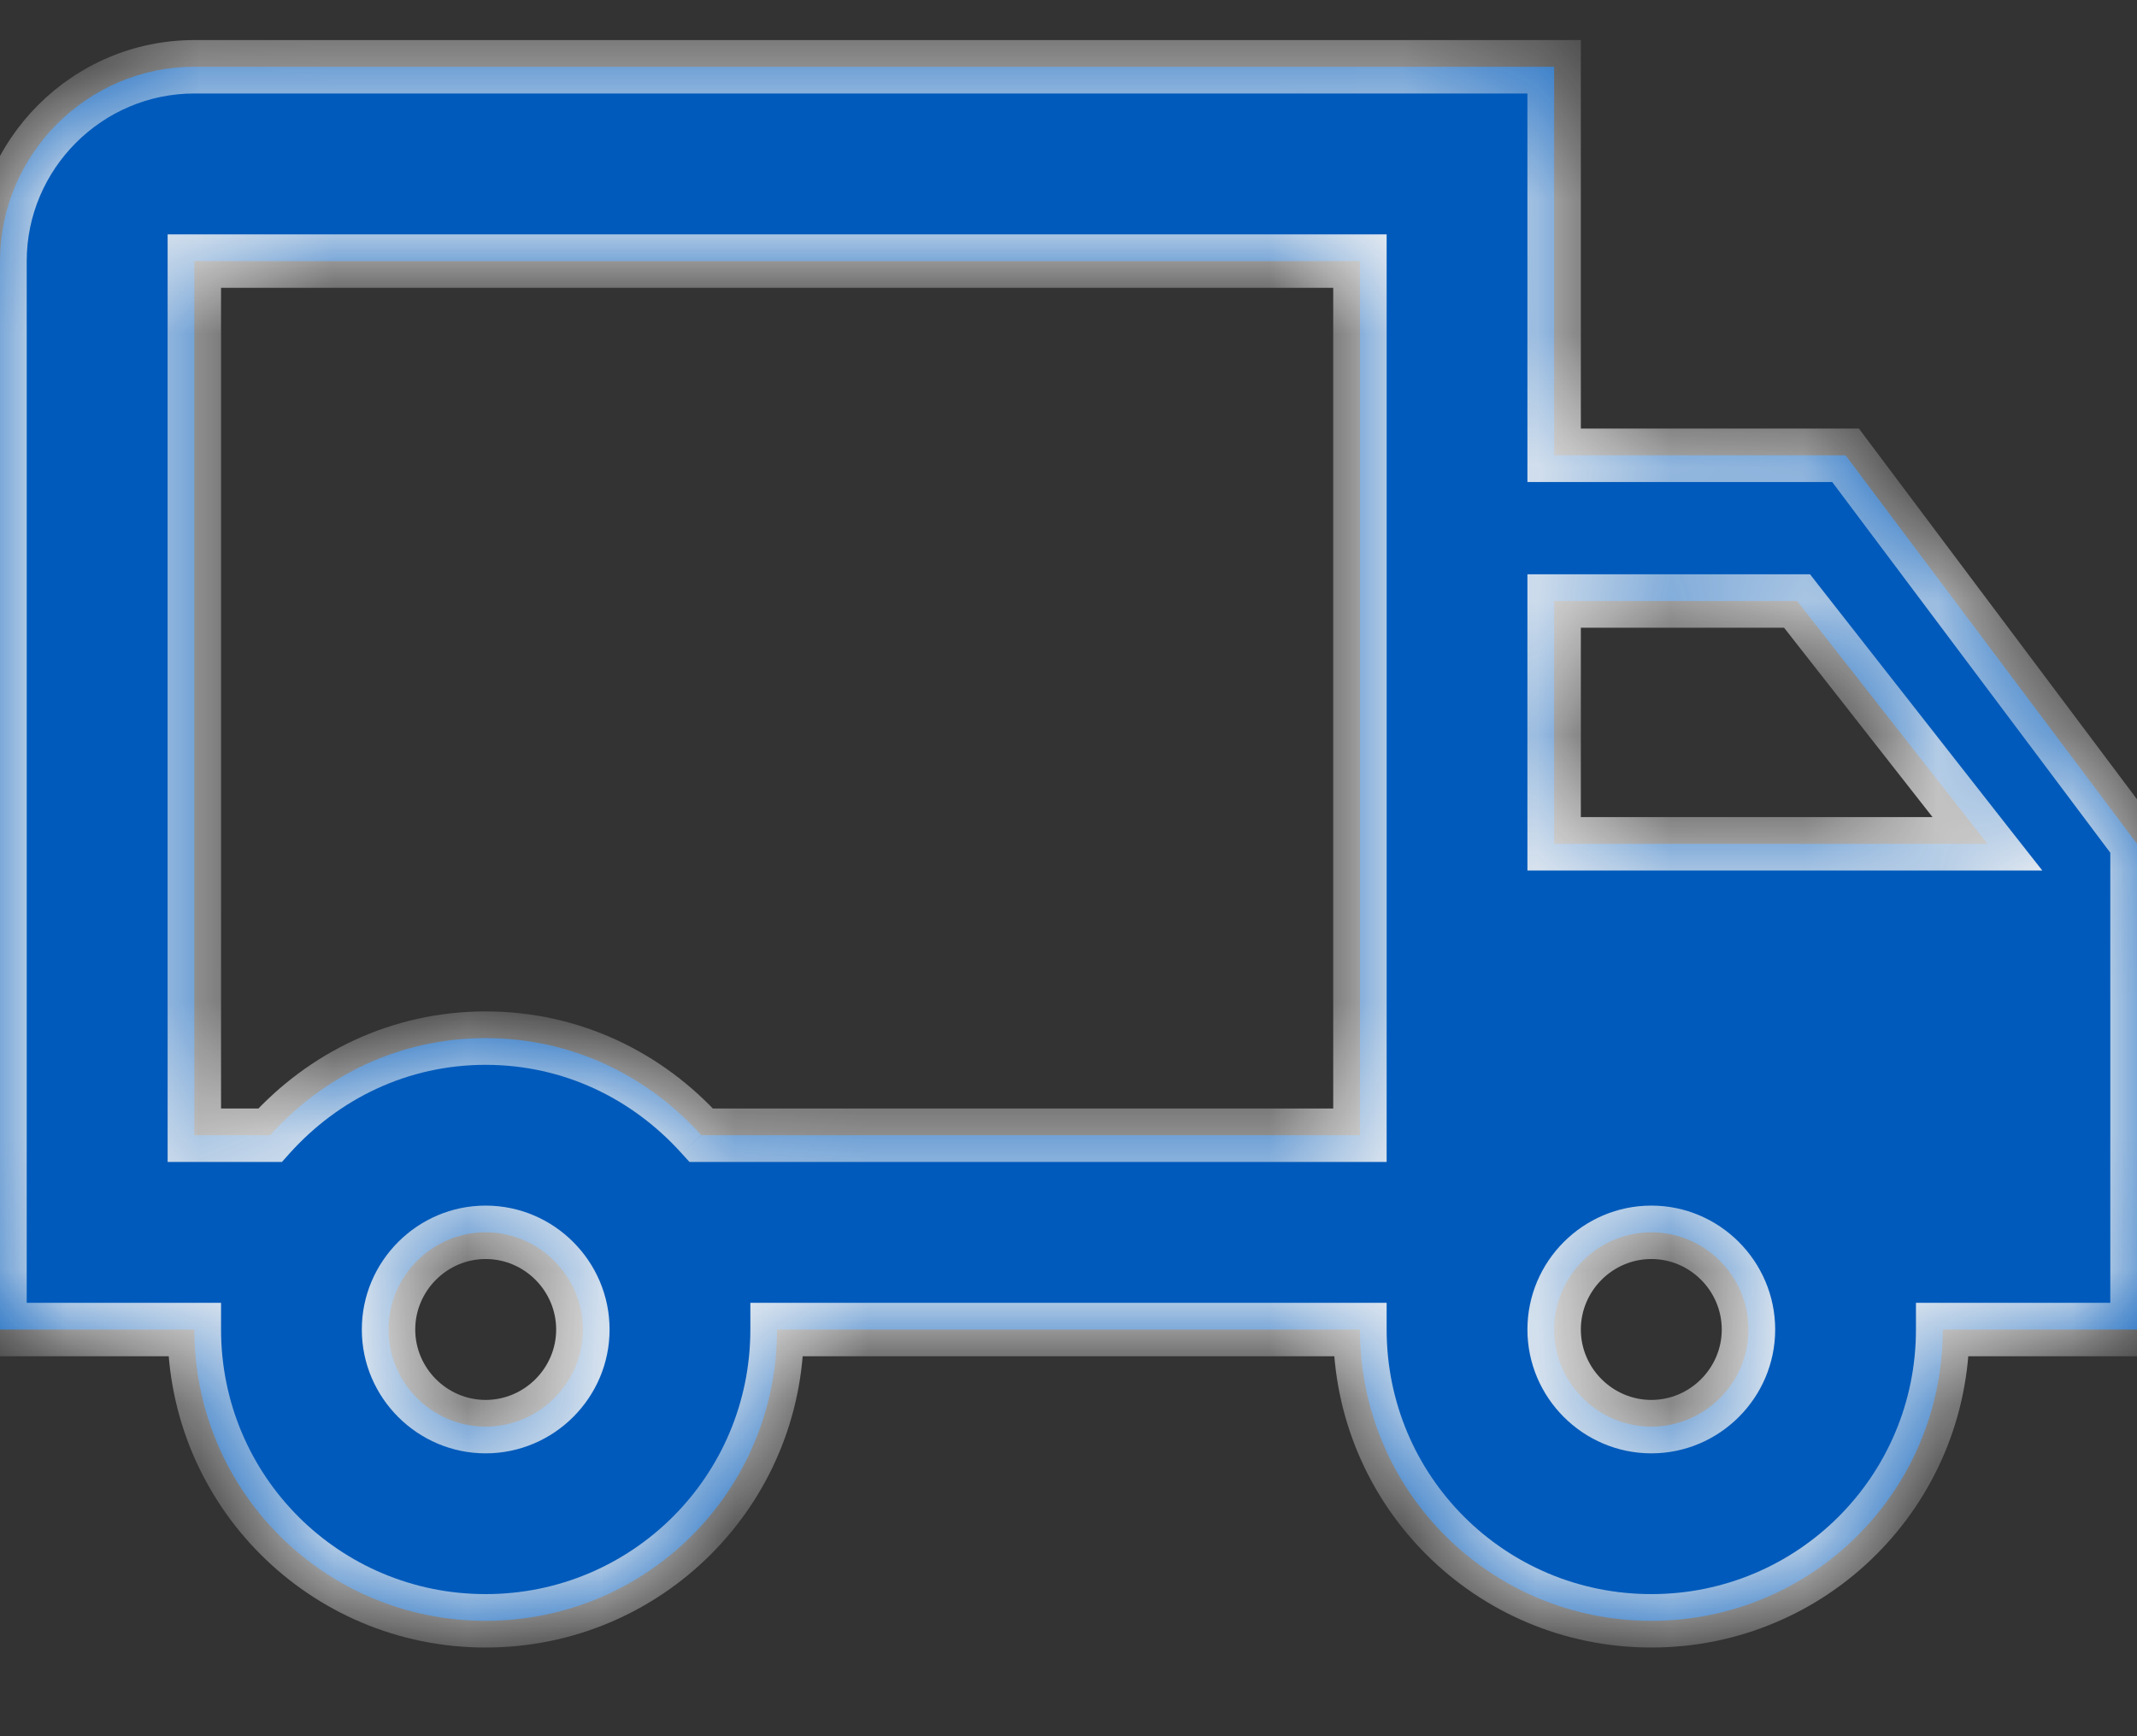
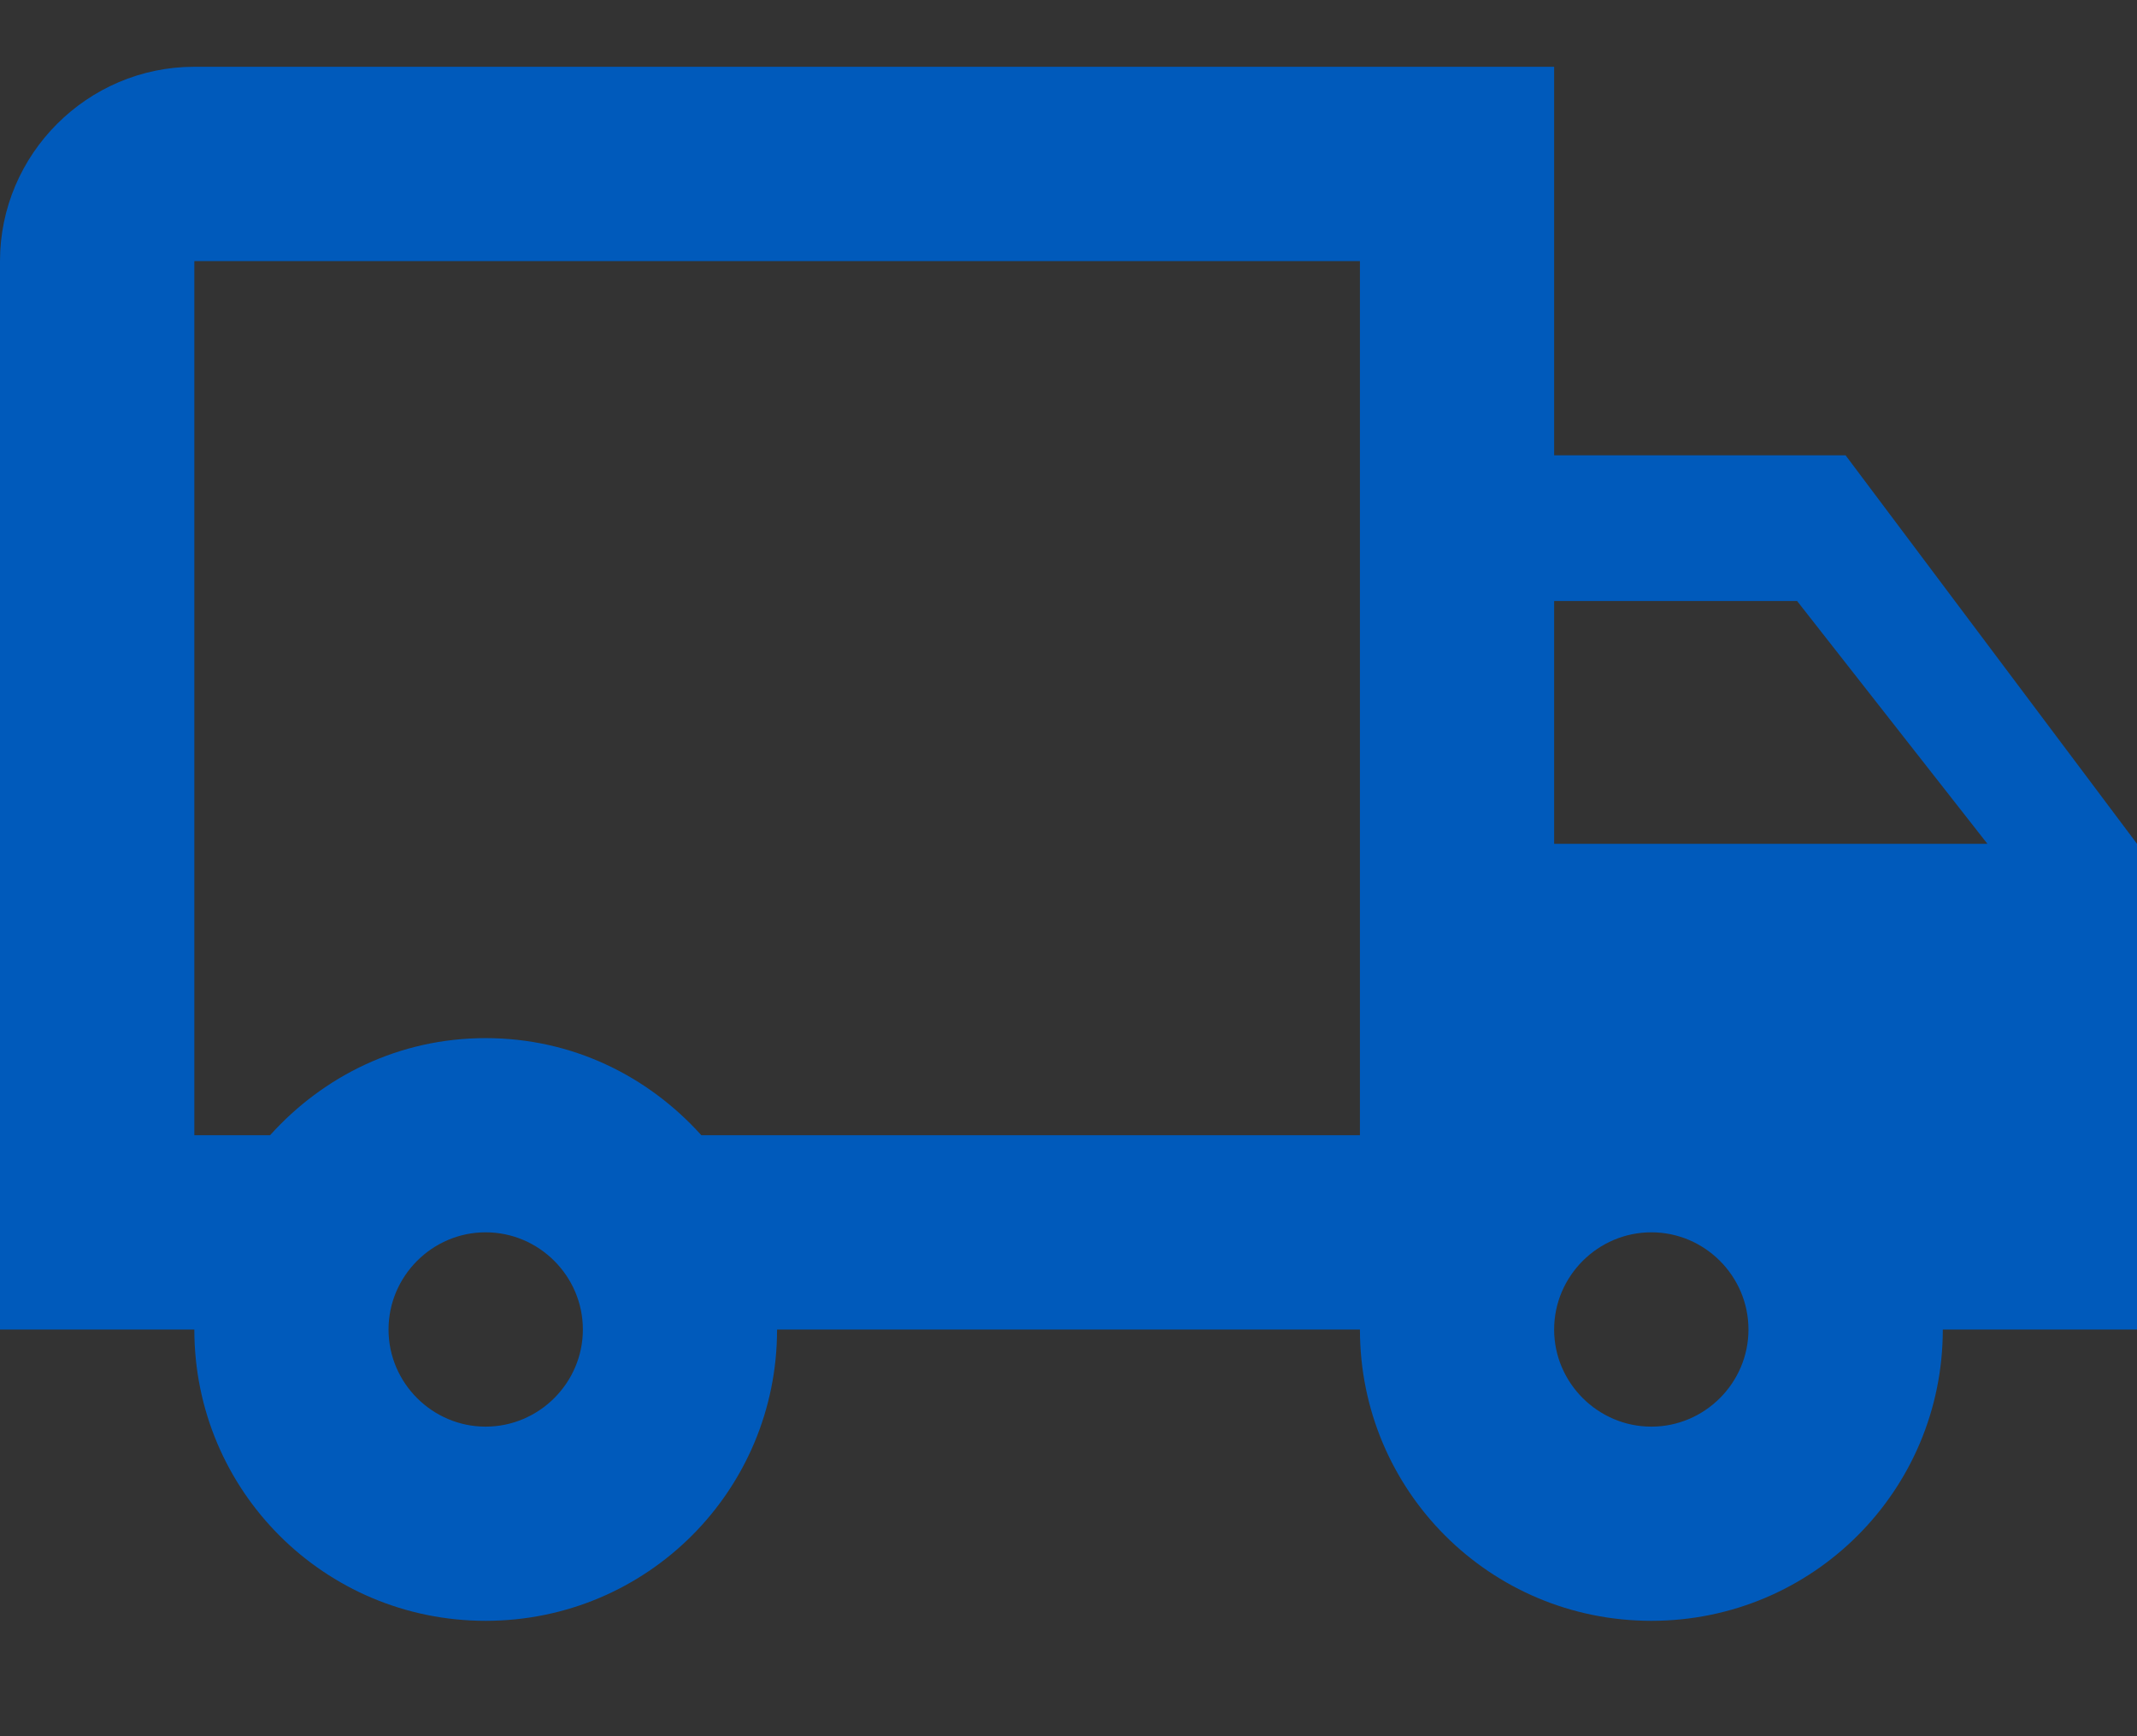
<svg xmlns="http://www.w3.org/2000/svg" width="16" height="13" viewBox="0 0 16 13" fill="none">
  <rect x="0" y="0" width="16" height="13" fill="#333333" stroke="none" />
  <mask id="path-1-inside-1_7956_1293" fill="white">
-     <path fill-rule="evenodd" clip-rule="evenodd" d="M13.818 3.409H11.636V0.5H1.455C0.655 0.5 0 1.155 0 1.955V9.955H1.455C1.455 11.162 2.429 12.136 3.636 12.136C4.844 12.136 5.818 11.162 5.818 9.955H10.182C10.182 11.162 11.156 12.136 12.364 12.136C13.571 12.136 14.546 11.162 14.546 9.955H16V6.318L13.818 3.409ZM13.455 4.5L14.88 6.318H11.636V4.5H13.455ZM2.909 9.955C2.909 10.354 3.236 10.682 3.636 10.682C4.036 10.682 4.364 10.354 4.364 9.955C4.364 9.555 4.036 9.227 3.636 9.227C3.236 9.227 2.909 9.555 2.909 9.955ZM5.251 8.5C4.851 8.056 4.284 7.773 3.636 7.773C2.989 7.773 2.422 8.056 2.022 8.5H1.455V1.955H10.182V8.5H5.251ZM11.636 9.955C11.636 10.354 11.964 10.682 12.364 10.682C12.764 10.682 13.091 10.354 13.091 9.955C13.091 9.555 12.764 9.227 12.364 9.227C11.964 9.227 11.636 9.555 11.636 9.955Z" />
-   </mask>
+     </mask>
  <path fill-rule="evenodd" clip-rule="evenodd" d="M13.818 3.409H11.636V0.5H1.455C0.655 0.5 0 1.155 0 1.955V9.955H1.455C1.455 11.162 2.429 12.136 3.636 12.136C4.844 12.136 5.818 11.162 5.818 9.955H10.182C10.182 11.162 11.156 12.136 12.364 12.136C13.571 12.136 14.546 11.162 14.546 9.955H16V6.318L13.818 3.409ZM13.455 4.5L14.88 6.318H11.636V4.5H13.455ZM2.909 9.955C2.909 10.354 3.236 10.682 3.636 10.682C4.036 10.682 4.364 10.354 4.364 9.955C4.364 9.555 4.036 9.227 3.636 9.227C3.236 9.227 2.909 9.555 2.909 9.955ZM5.251 8.5C4.851 8.056 4.284 7.773 3.636 7.773C2.989 7.773 2.422 8.056 2.022 8.5H1.455V1.955H10.182V8.5H5.251ZM11.636 9.955C11.636 10.354 11.964 10.682 12.364 10.682C12.764 10.682 13.091 10.354 13.091 9.955C13.091 9.555 12.764 9.227 12.364 9.227C11.964 9.227 11.636 9.555 11.636 9.955Z" fill="#005ABB" />
  <path d="M11.636 3.409H11.436V3.609H11.636V3.409ZM13.818 3.409L13.978 3.289L13.918 3.209H13.818V3.409ZM11.636 0.5H11.836V0.3H11.636V0.5ZM0 9.955H-0.2V10.155H0V9.955ZM1.455 9.955H1.655V9.755H1.455V9.955ZM5.818 9.955V9.755H5.618V9.955H5.818ZM10.182 9.955H10.382V9.755H10.182V9.955ZM14.546 9.955V9.755H14.345V9.955H14.546ZM16 9.955V10.155H16.2V9.955H16ZM16 6.318H16.2V6.252L16.16 6.198L16 6.318ZM14.88 6.318V6.518H15.291L15.037 6.195L14.88 6.318ZM13.455 4.5L13.612 4.377L13.552 4.3H13.455V4.5ZM11.636 6.318H11.436V6.518H11.636V6.318ZM11.636 4.5V4.3H11.436V4.5H11.636ZM5.251 8.5L5.102 8.634L5.162 8.7H5.251V8.5ZM2.022 8.5V8.7H2.111L2.17 8.634L2.022 8.5ZM1.455 8.5H1.255V8.7H1.455V8.5ZM1.455 1.955V1.755H1.255V1.955H1.455ZM10.182 1.955H10.382V1.755H10.182V1.955ZM10.182 8.5V8.7H10.382V8.5H10.182ZM11.636 3.609H13.818V3.209H11.636V3.609ZM11.436 0.5V3.409H11.836V0.5H11.436ZM1.455 0.7H11.636V0.3H1.455V0.7ZM0.2 1.955C0.2 1.265 0.765 0.7 1.455 0.7V0.3C0.544 0.3 -0.2 1.044 -0.2 1.955H0.2ZM0.2 9.955V1.955H-0.2V9.955H0.2ZM1.455 9.755H0V10.155H1.455V9.755ZM3.636 11.936C2.54 11.936 1.655 11.051 1.655 9.955H1.255C1.255 11.272 2.319 12.336 3.636 12.336V11.936ZM5.618 9.955C5.618 11.051 4.733 11.936 3.636 11.936V12.336C4.954 12.336 6.018 11.272 6.018 9.955H5.618ZM10.182 9.755H5.818V10.155H10.182V9.755ZM12.364 11.936C11.267 11.936 10.382 11.051 10.382 9.955H9.982C9.982 11.272 11.046 12.336 12.364 12.336V11.936ZM14.345 9.955C14.345 11.051 13.46 11.936 12.364 11.936V12.336C13.681 12.336 14.745 11.272 14.745 9.955H14.345ZM16 9.755H14.546V10.155H16V9.755ZM15.8 6.318V9.955H16.2V6.318H15.8ZM13.658 3.529L15.84 6.438L16.16 6.198L13.978 3.289L13.658 3.529ZM15.037 6.195L13.612 4.377L13.297 4.623L14.723 6.442L15.037 6.195ZM11.636 6.518H14.88V6.118H11.636V6.518ZM11.436 4.5V6.318H11.836V4.5H11.436ZM13.455 4.3H11.636V4.7H13.455V4.3ZM3.636 10.482C3.347 10.482 3.109 10.244 3.109 9.955H2.709C2.709 10.465 3.126 10.882 3.636 10.882V10.482ZM4.164 9.955C4.164 10.244 3.926 10.482 3.636 10.482V10.882C4.147 10.882 4.564 10.465 4.564 9.955H4.164ZM3.636 9.427C3.926 9.427 4.164 9.665 4.164 9.955H4.564C4.564 9.444 4.147 9.027 3.636 9.027V9.427ZM3.109 9.955C3.109 9.665 3.347 9.427 3.636 9.427V9.027C3.126 9.027 2.709 9.444 2.709 9.955H3.109ZM3.636 7.973C4.223 7.973 4.737 8.229 5.102 8.634L5.399 8.366C4.965 7.884 4.345 7.573 3.636 7.573V7.973ZM2.17 8.634C2.535 8.229 3.05 7.973 3.636 7.973V7.573C2.928 7.573 2.308 7.884 1.873 8.366L2.17 8.634ZM1.455 8.7H2.022V8.3H1.455V8.7ZM1.255 1.955V8.5H1.655V1.955H1.255ZM10.182 1.755H1.455V2.155H10.182V1.755ZM10.382 8.5V1.955H9.982V8.5H10.382ZM5.251 8.7H10.182V8.3H5.251V8.7ZM12.364 10.482C12.074 10.482 11.836 10.244 11.836 9.955H11.436C11.436 10.465 11.853 10.882 12.364 10.882V10.482ZM12.891 9.955C12.891 10.244 12.653 10.482 12.364 10.482V10.882C12.874 10.882 13.291 10.465 13.291 9.955H12.891ZM12.364 9.427C12.653 9.427 12.891 9.665 12.891 9.955H13.291C13.291 9.444 12.874 9.027 12.364 9.027V9.427ZM11.836 9.955C11.836 9.665 12.074 9.427 12.364 9.427V9.027C11.853 9.027 11.436 9.444 11.436 9.955H11.836Z" fill="#F5F5F5" mask="url(#path-1-inside-1_7956_1293)" />
</svg>